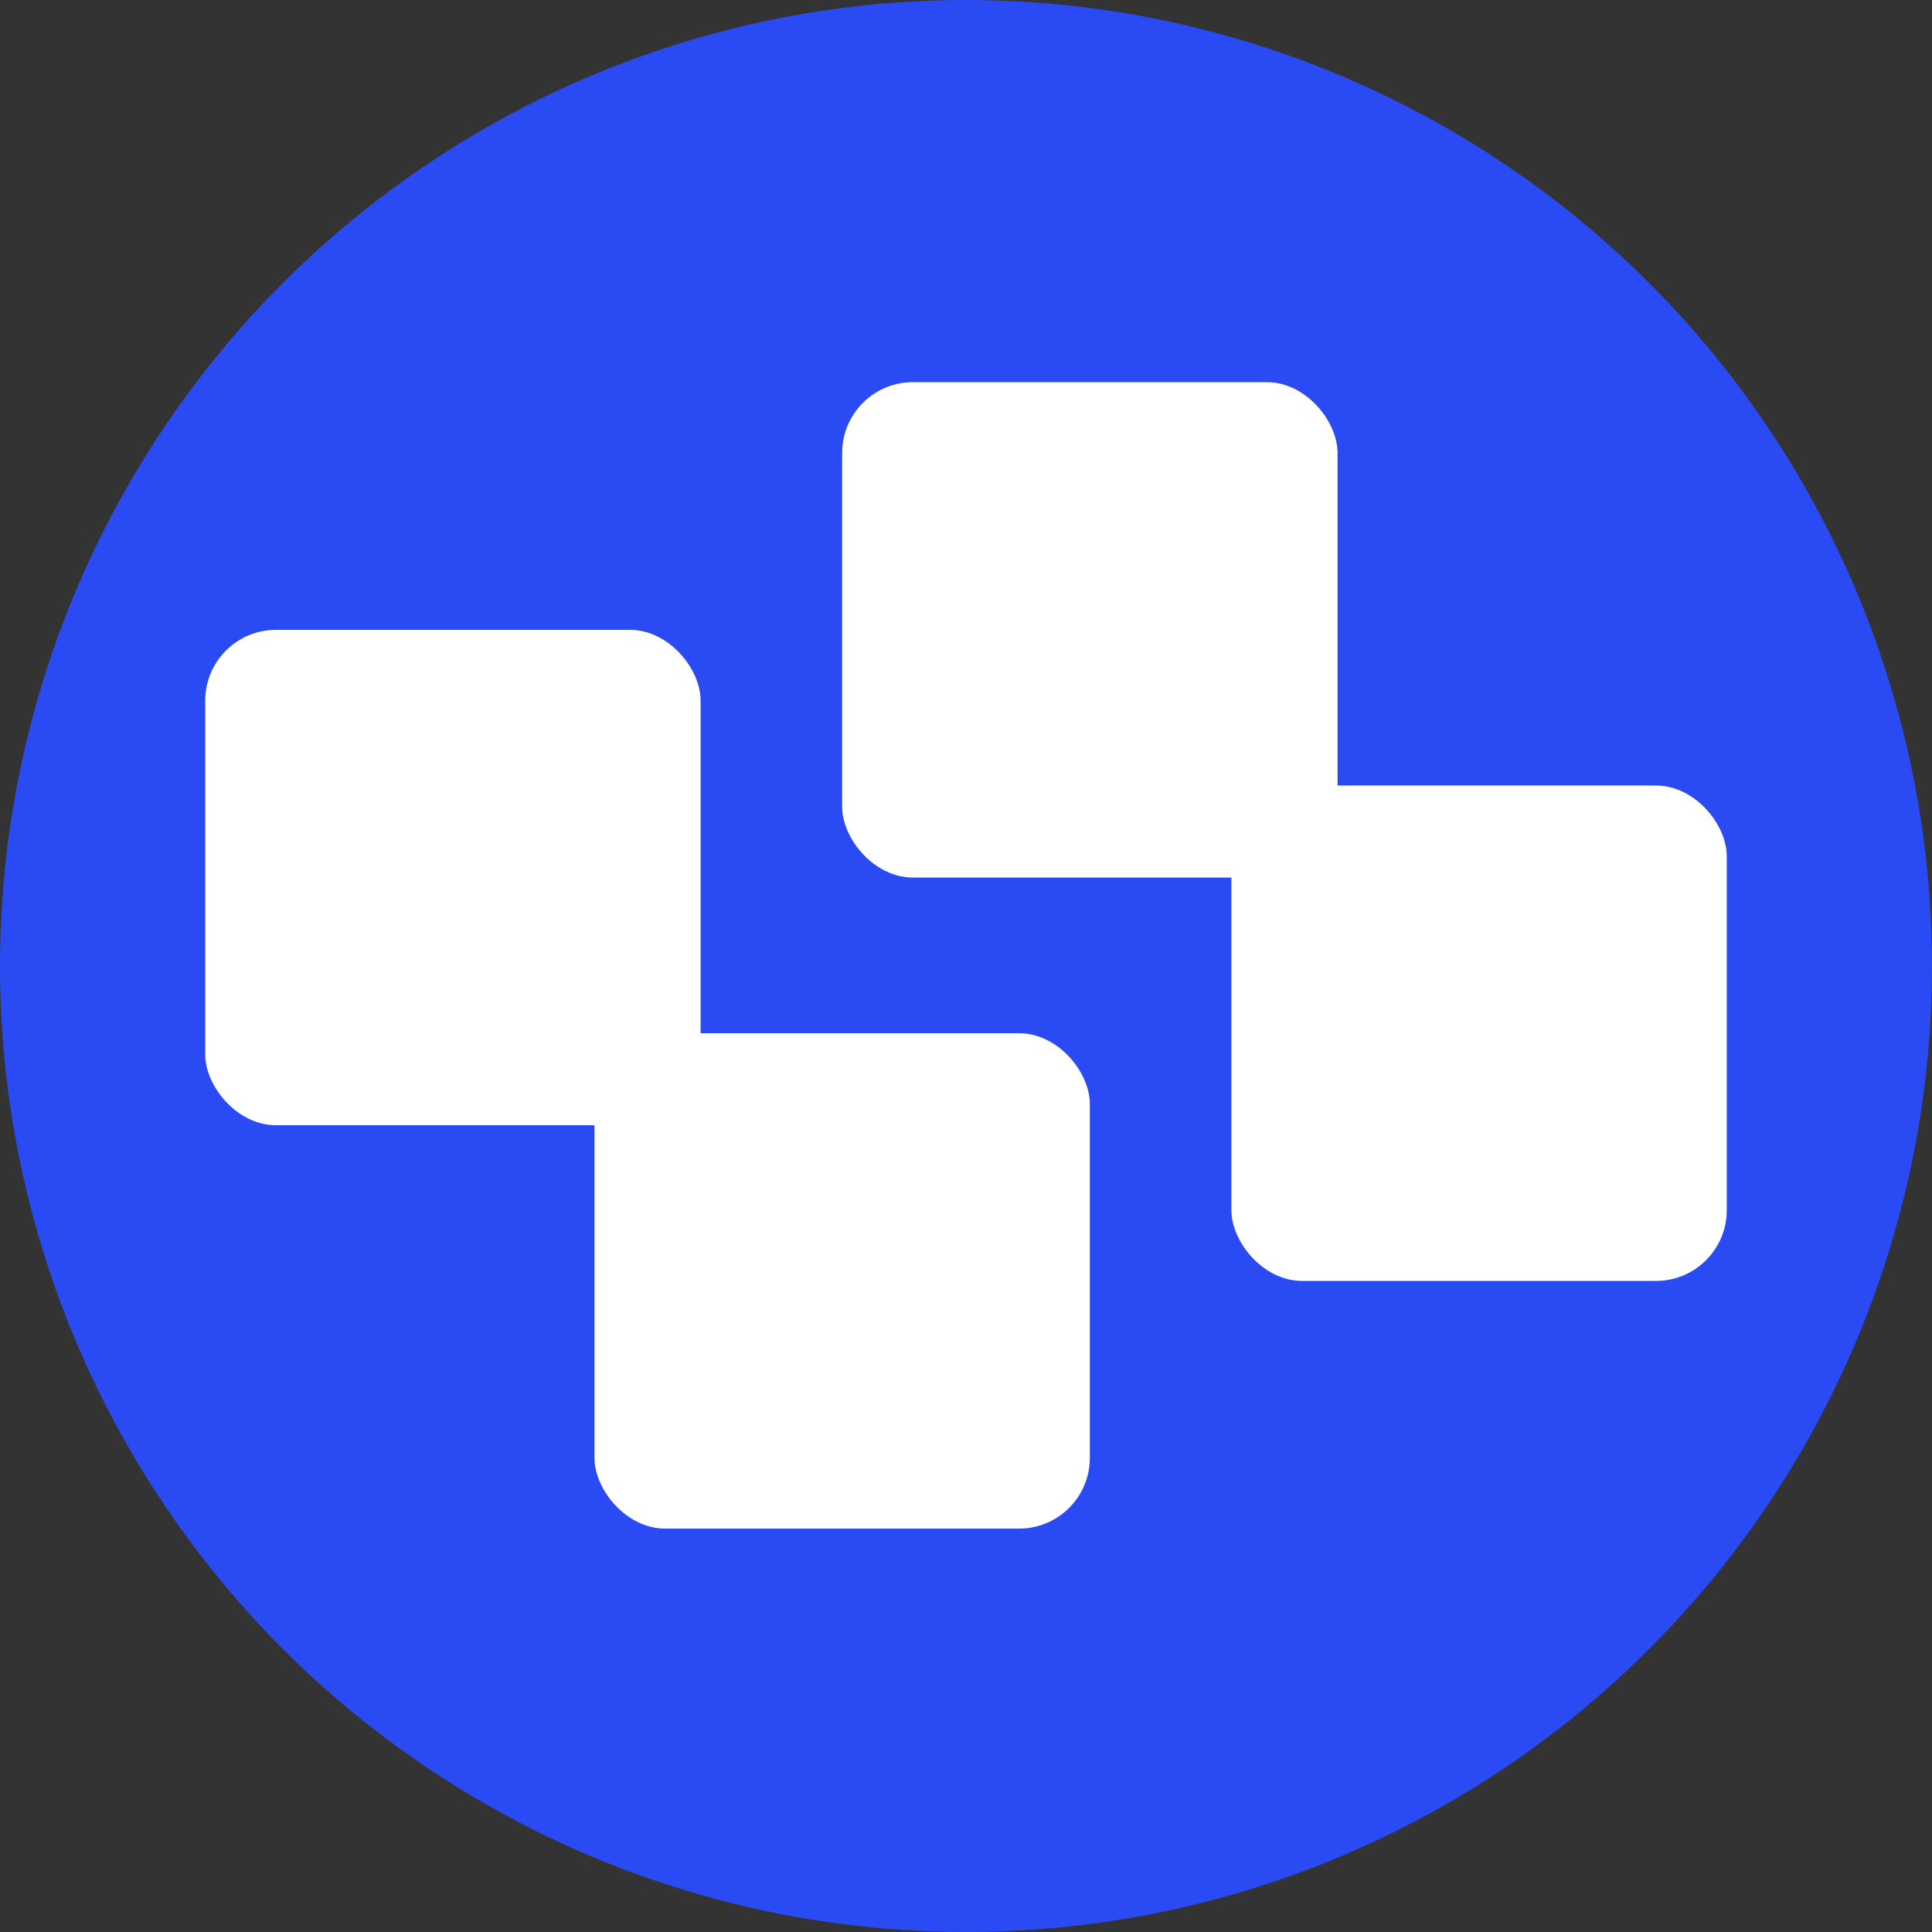
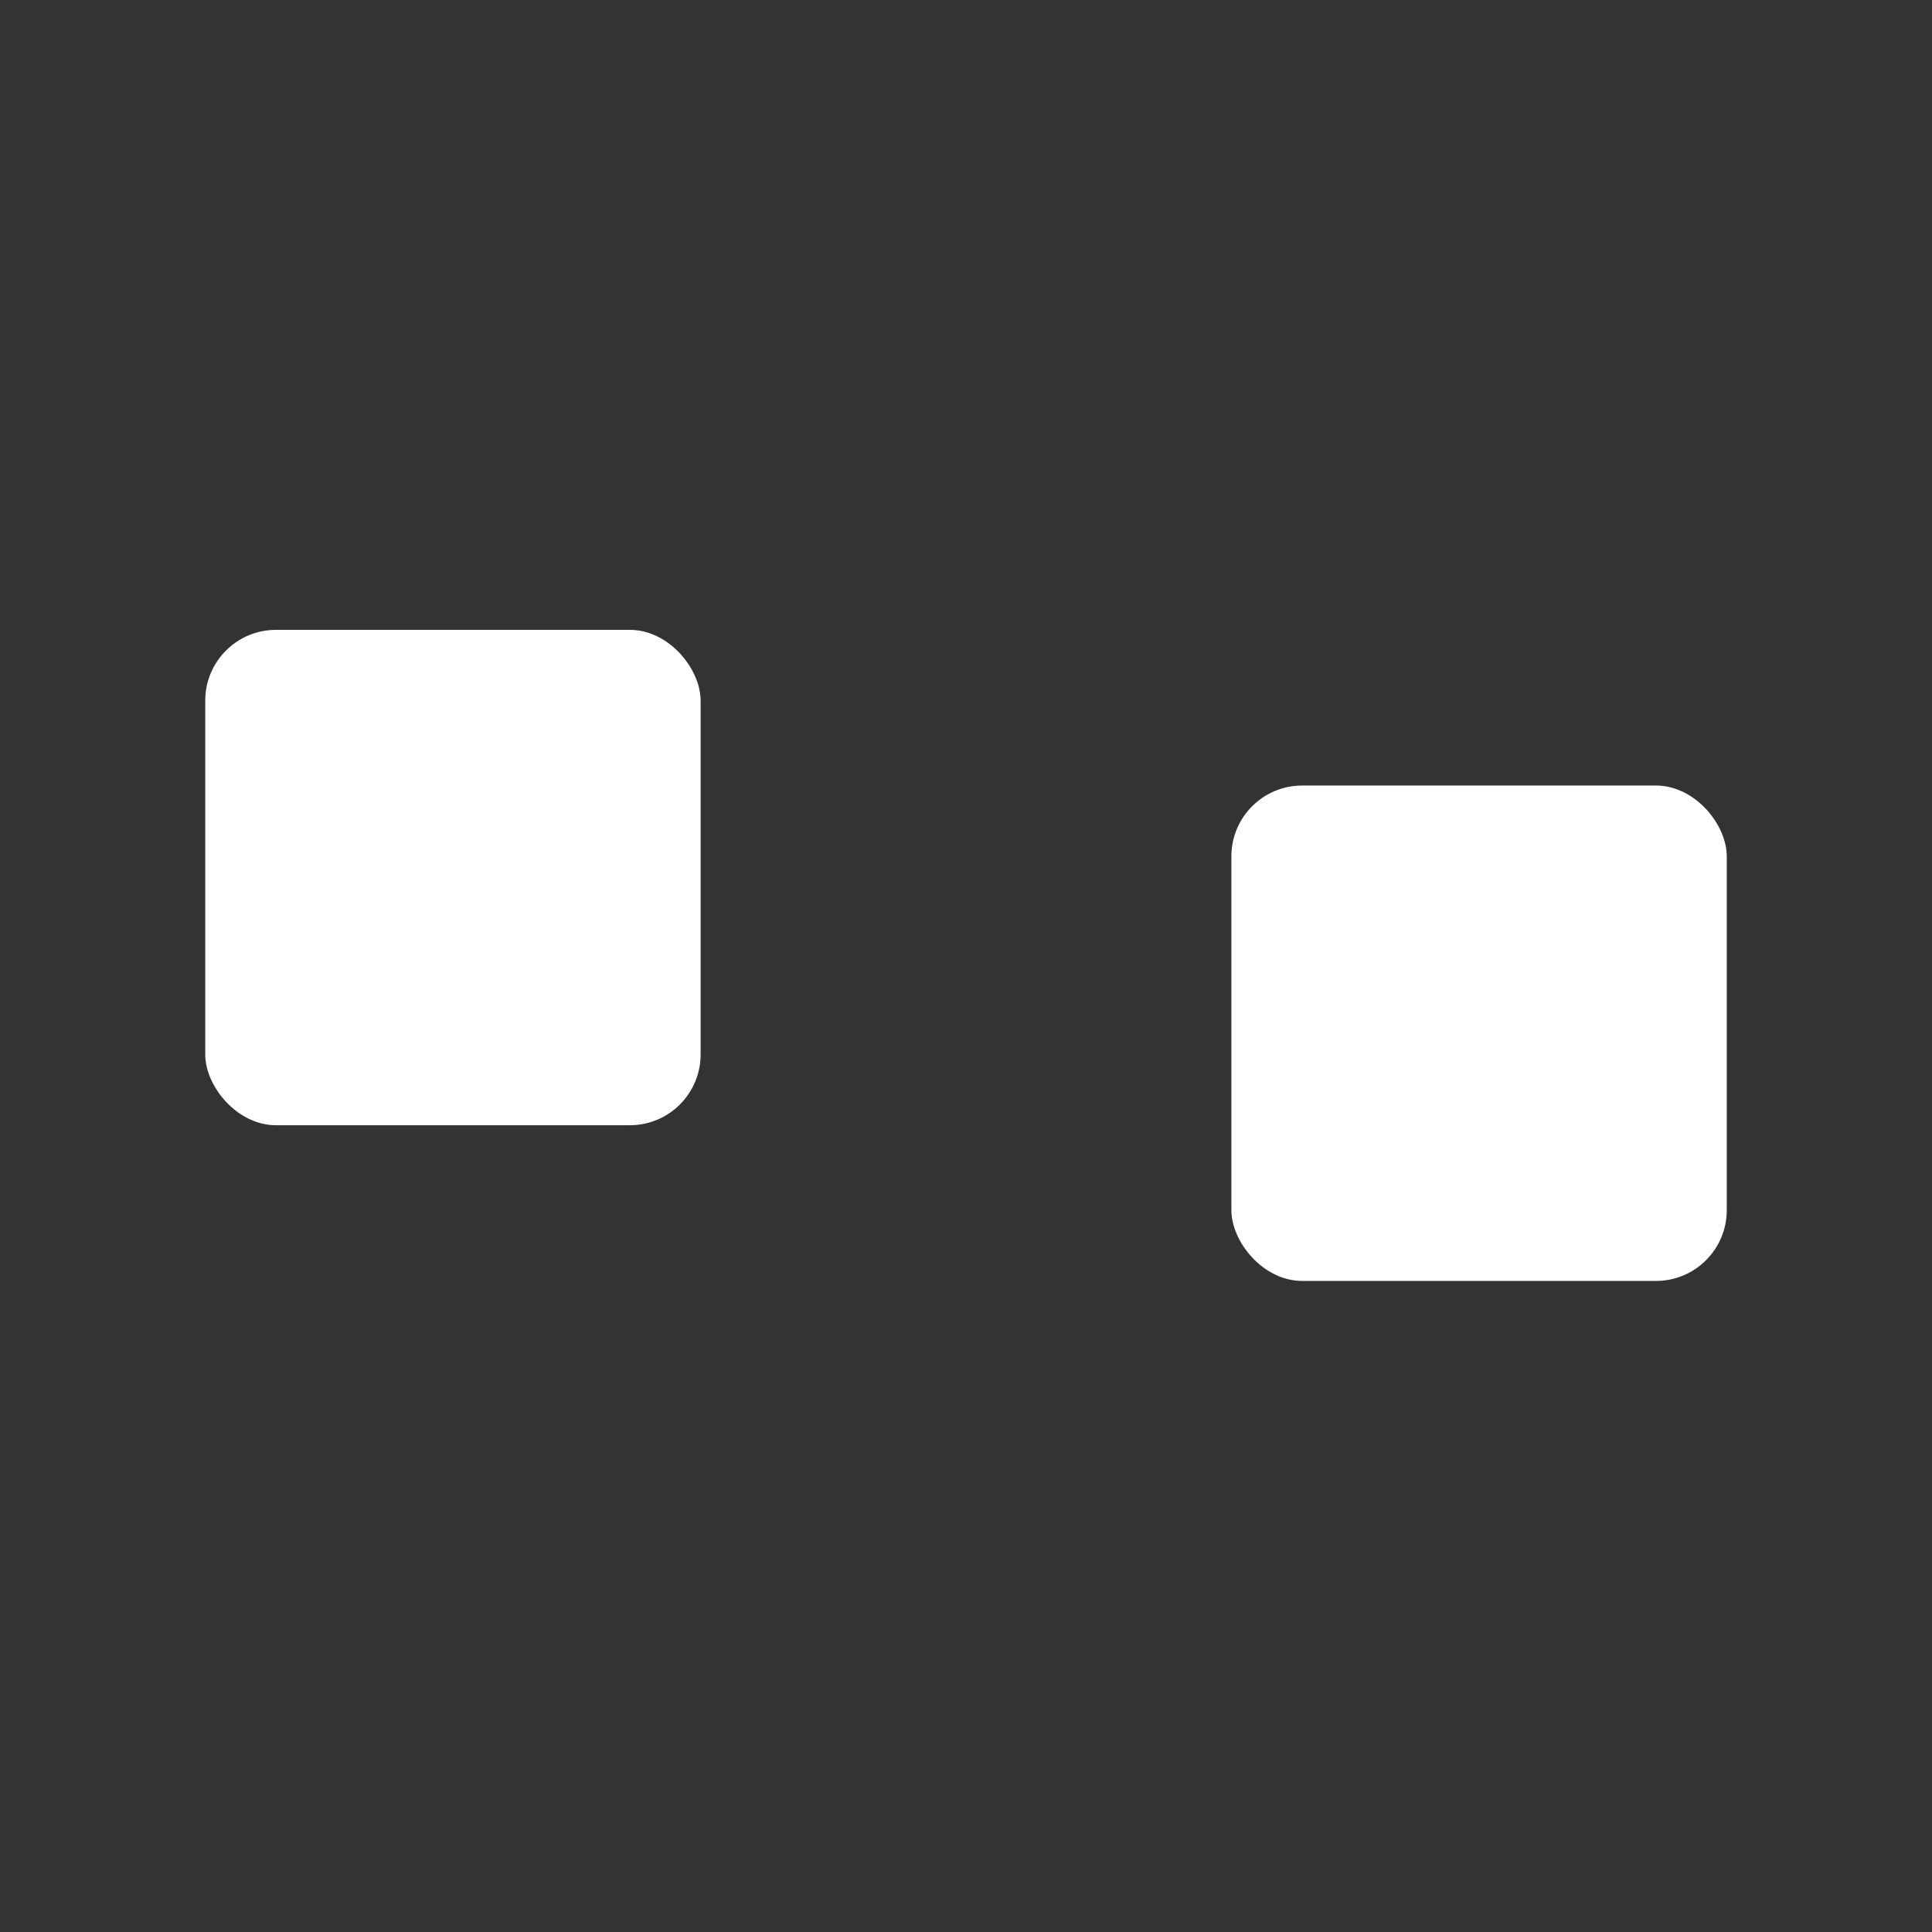
<svg xmlns="http://www.w3.org/2000/svg" fill="none" viewBox="0 0 273 273">
  <rect x="0" y="0" width="273" height="273" fill="#333333" stroke="none" />
-   <circle cx="136.5" cy="136.5" r="136.5" fill="#2A4BF4" />
-   <rect width="70" height="70" x="119" y="54" fill="#fff" rx="10" />
  <rect width="70" height="70" x="174" y="111" fill="#fff" rx="10" />
  <rect width="70" height="70" x="29" y="89" fill="#fff" rx="10" />
-   <rect width="70" height="70" x="84" y="146" fill="#fff" rx="10" />
</svg>